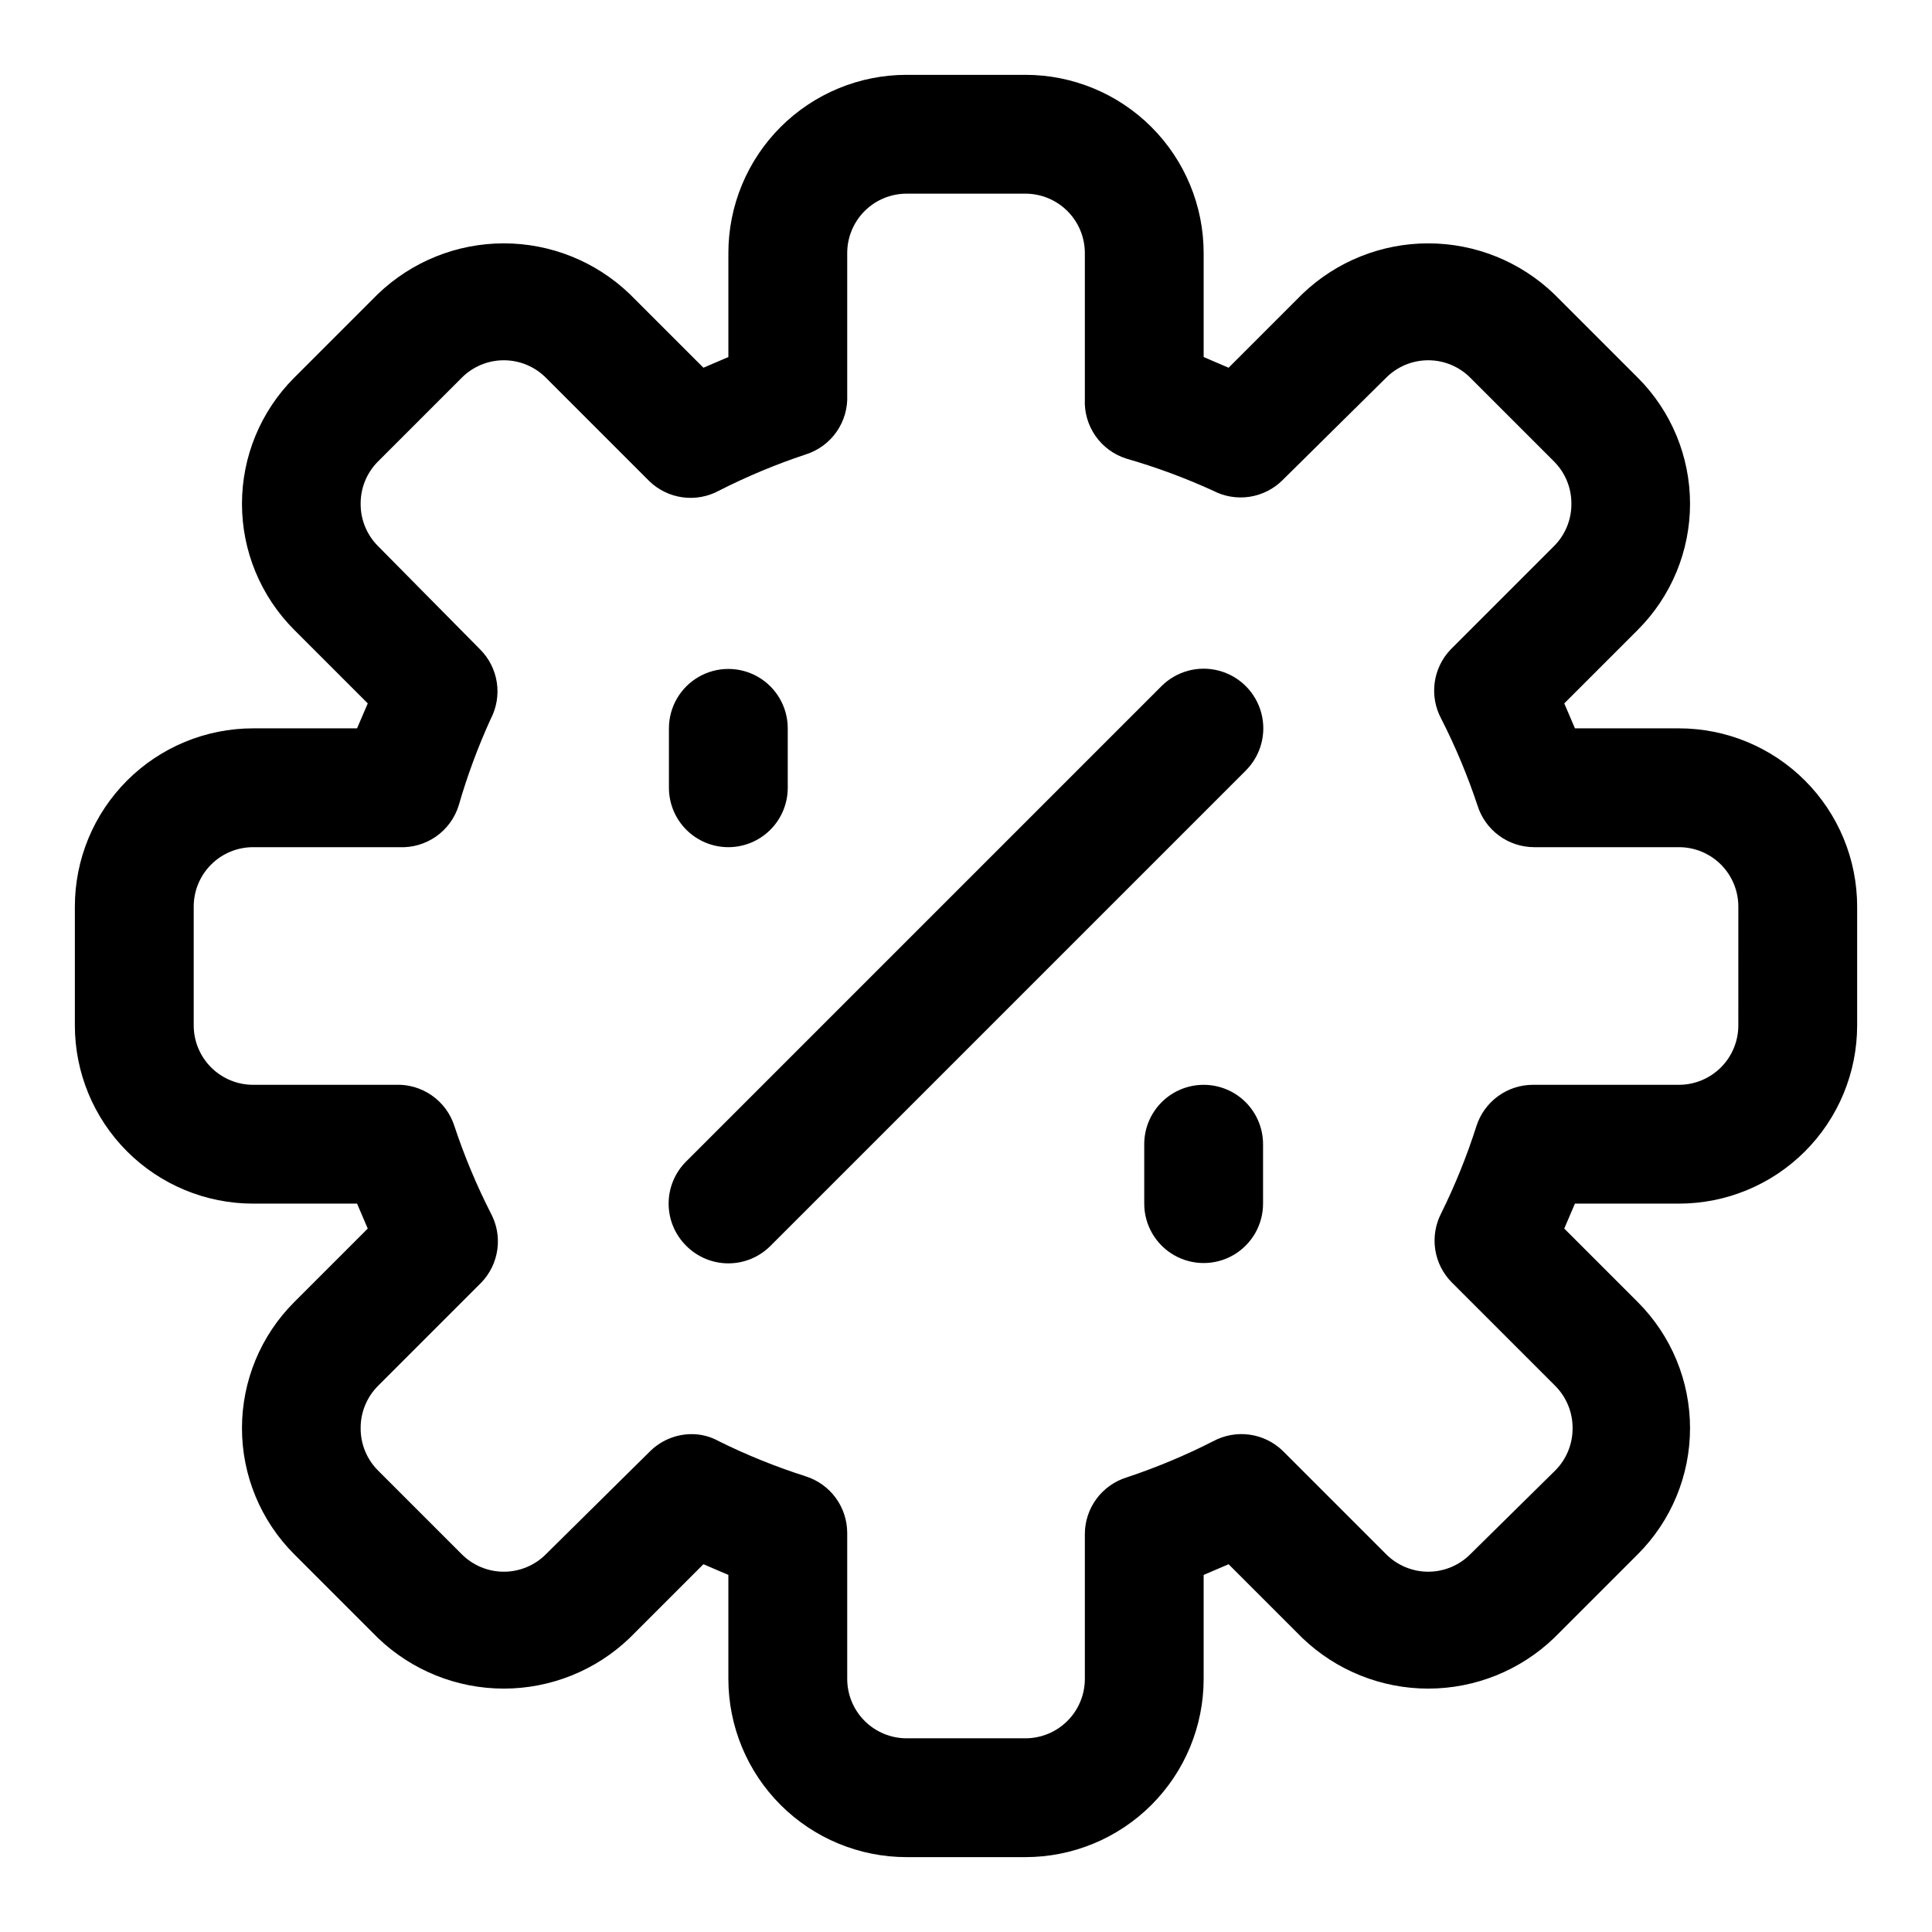
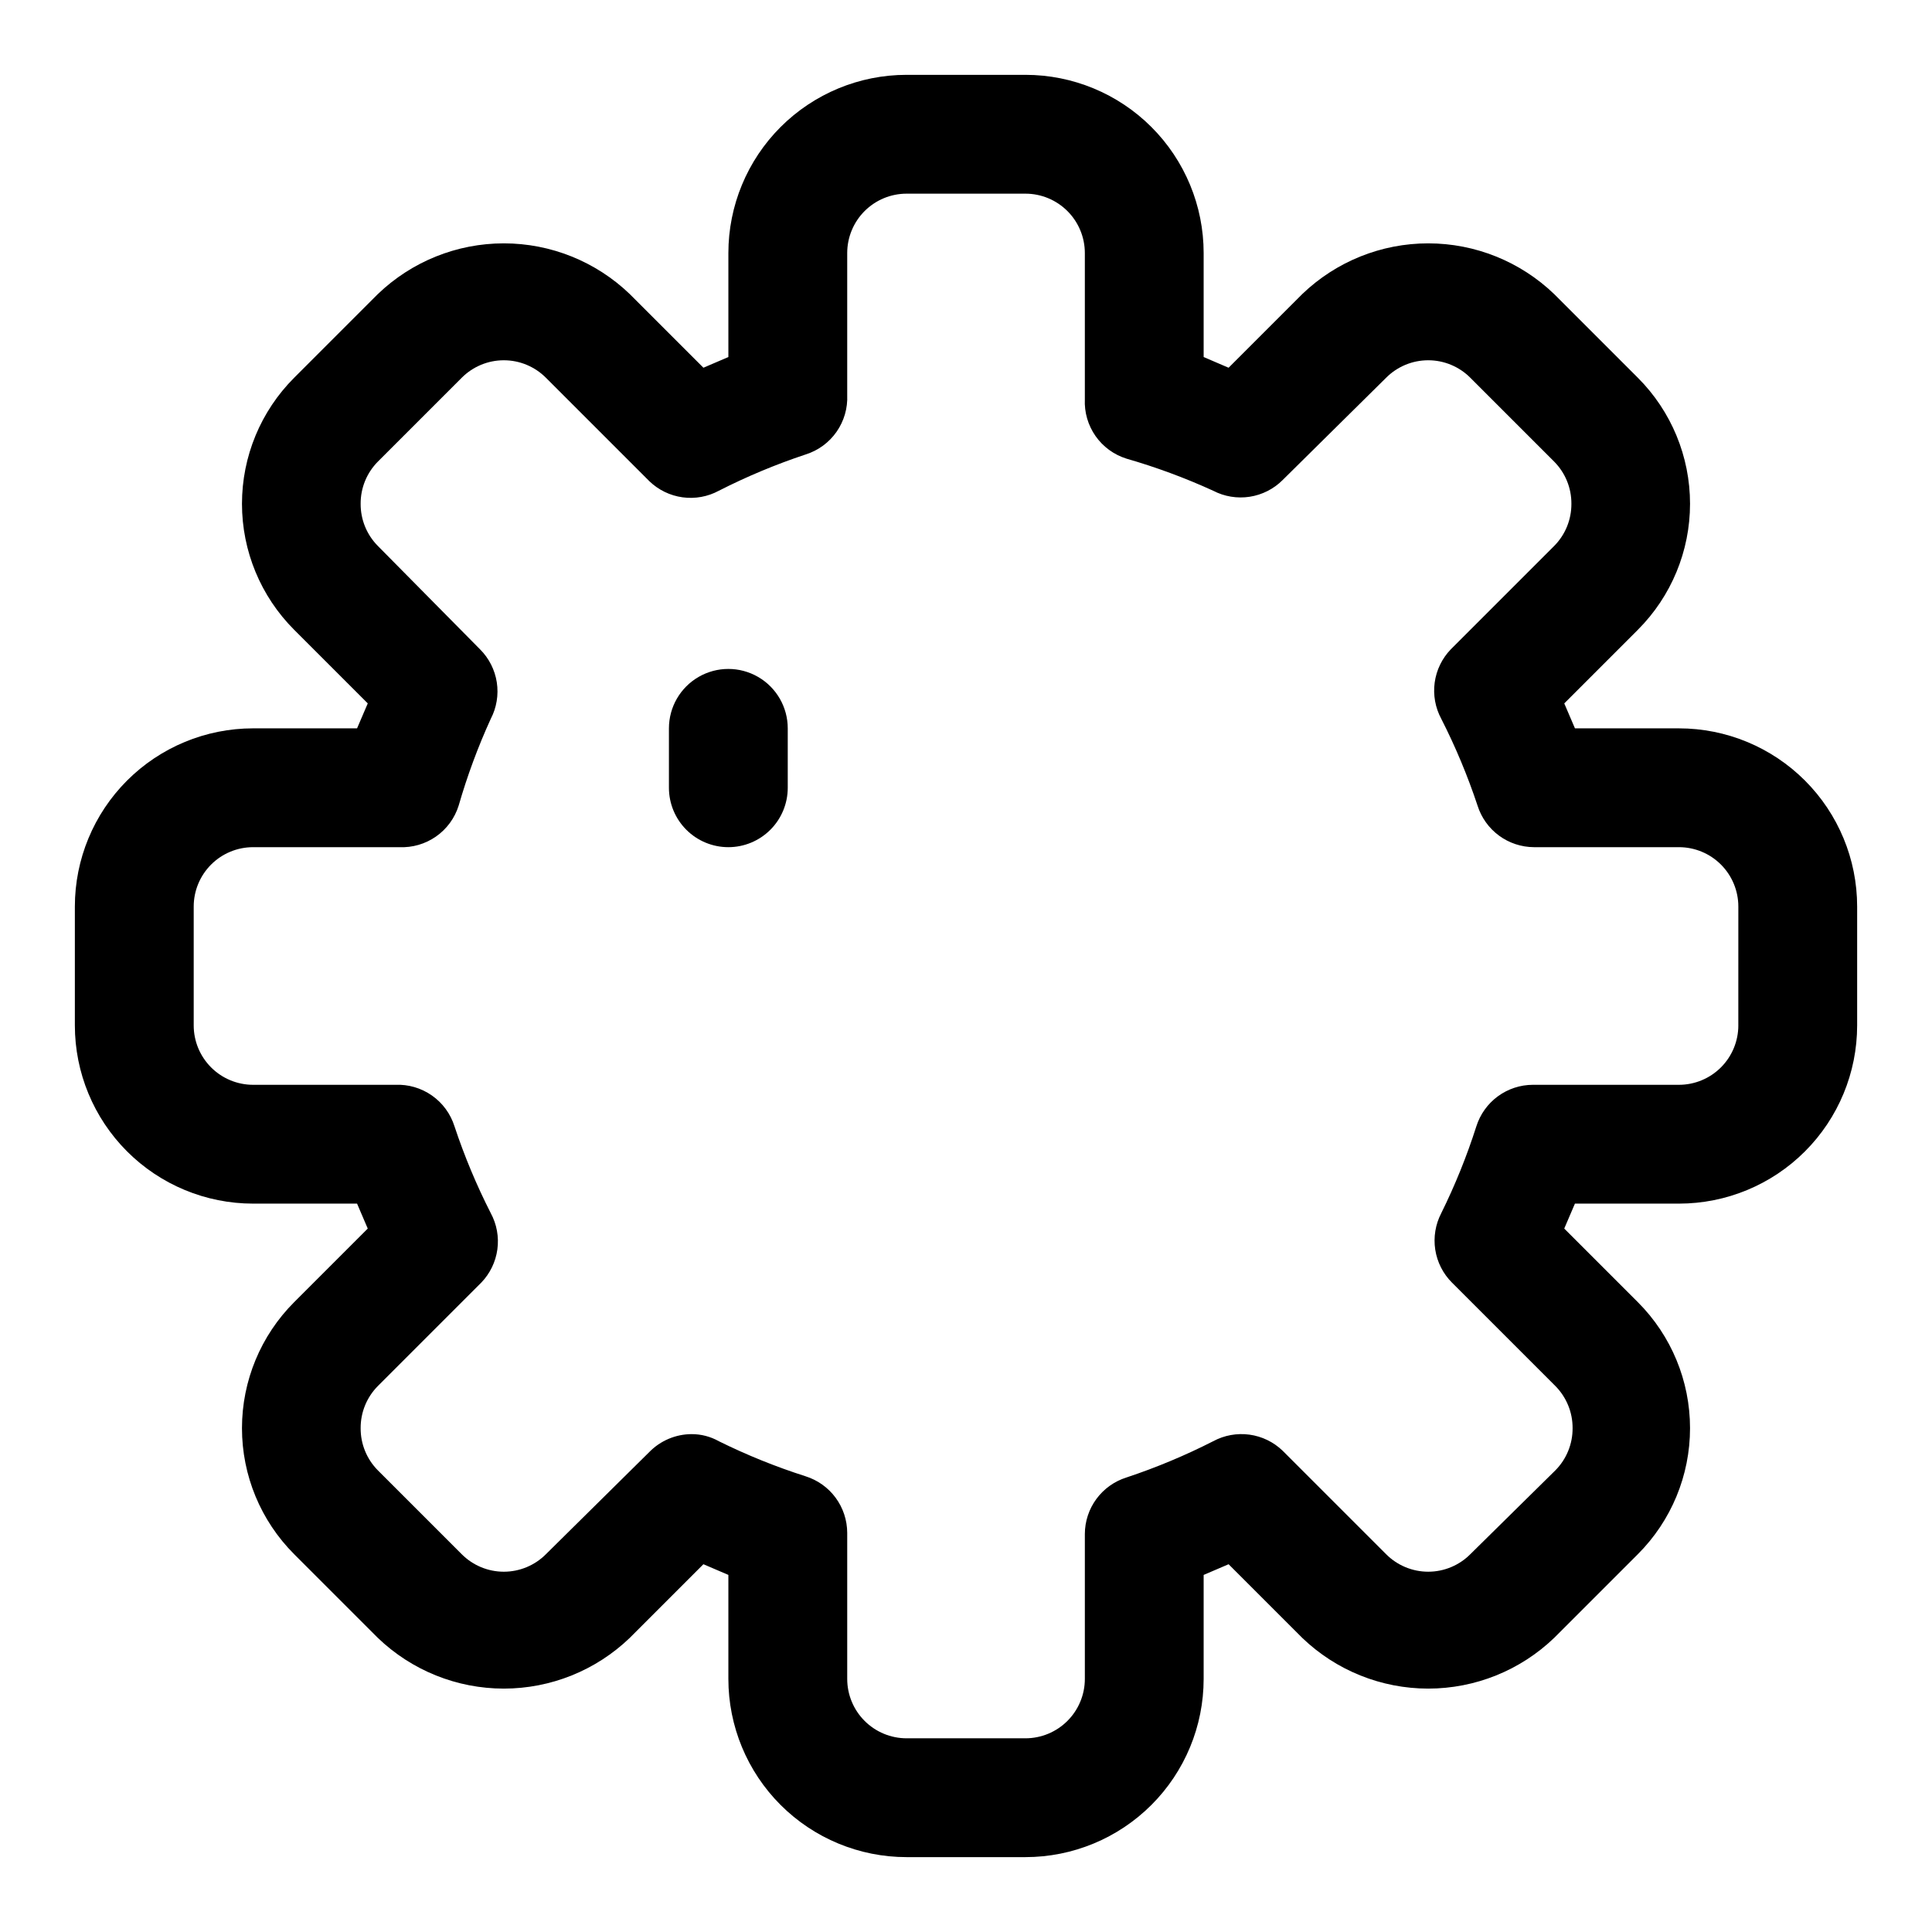
<svg xmlns="http://www.w3.org/2000/svg" fill="#000000" width="800px" height="800px" version="1.1" viewBox="144 144 512 512">
  <g>
    <path d="m588.93 337.02h-27.551l-2.832-6.613 19.523-19.523h-0.004c8.848-8.855 13.812-20.859 13.812-33.375 0-12.52-4.965-24.523-13.812-33.379l-22.199-22.199c-8.973-8.621-20.934-13.438-33.375-13.438-12.445 0-24.406 4.816-33.379 13.438l-19.523 19.523-6.609-2.836v-27.551c0-12.527-4.977-24.539-13.836-33.398s-20.871-13.836-33.398-13.836h-31.488c-12.527 0-24.539 4.977-33.398 13.836-8.855 8.859-13.832 20.871-13.832 33.398v27.551l-6.613 2.832-19.523-19.52c-8.973-8.621-20.934-13.438-33.375-13.438-12.445 0-24.406 4.816-33.379 13.438l-22.199 22.199c-8.844 8.855-13.812 20.859-13.812 33.379 0 12.516 4.969 24.52 13.812 33.375l19.523 19.523-2.836 6.613h-27.551c-12.527 0-24.539 4.977-33.398 13.832-8.859 8.859-13.836 20.871-13.836 33.398v31.488c0 12.527 4.977 24.539 13.836 33.398s20.871 13.836 33.398 13.836h27.551l2.832 6.613-19.52 19.52c-8.844 8.855-13.812 20.859-13.812 33.379 0 12.516 4.969 24.52 13.812 33.375l22.199 22.199c8.973 8.621 20.934 13.438 33.379 13.438 12.441 0 24.402-4.816 33.375-13.438l19.523-19.523 6.613 2.832v27.555c0 12.527 4.977 24.543 13.832 33.398 8.859 8.859 20.871 13.836 33.398 13.836h31.488c12.527 0 24.539-4.977 33.398-13.836 8.859-8.855 13.836-20.871 13.836-33.398v-27.551l6.613-2.832 19.523 19.523-0.004-0.004c8.973 8.621 20.934 13.438 33.379 13.438 12.441 0 24.402-4.816 33.375-13.438l22.199-22.199c8.848-8.855 13.812-20.859 13.812-33.375 0-12.52-4.965-24.523-13.812-33.379l-19.523-19.523 2.832-6.613 27.555 0.004c12.527 0 24.543-4.977 33.398-13.836 8.859-8.859 13.836-20.871 13.836-33.398v-31.488c0-12.527-4.977-24.539-13.836-33.398-8.855-8.855-20.871-13.832-33.398-13.832zm15.742 78.719h0.004c0 4.176-1.66 8.18-4.613 11.133s-6.957 4.613-11.133 4.613h-38.73c-3.34 0.012-6.586 1.086-9.277 3.066-2.688 1.98-4.676 4.766-5.68 7.953-2.519 7.883-5.621 15.566-9.289 22.984-1.547 2.973-2.109 6.363-1.602 9.676 0.512 3.312 2.066 6.379 4.438 8.746l27.395 27.395c2.945 2.973 4.59 6.992 4.566 11.18 0.023 4.184-1.621 8.207-4.566 11.176l-22.516 22.199c-2.953 2.981-6.981 4.66-11.176 4.66-4.199 0-8.223-1.68-11.18-4.66l-27.395-27.395c-2.406-2.32-5.488-3.816-8.797-4.269-3.312-0.449-6.684 0.16-9.625 1.75-7.41 3.773-15.094 6.984-22.984 9.605-3.188 1.004-5.973 2.992-7.953 5.68-1.98 2.688-3.055 5.938-3.066 9.277v38.414c0 4.176-1.66 8.18-4.613 11.133s-6.957 4.613-11.133 4.613h-31.488c-4.176 0-8.18-1.66-11.133-4.613s-4.609-6.957-4.609-11.133v-38.73c-0.016-3.34-1.09-6.586-3.07-9.277-1.98-2.688-4.766-4.676-7.953-5.68-7.883-2.519-15.566-5.621-22.984-9.289-2.211-1.246-4.707-1.895-7.242-1.887-4.207 0.016-8.234 1.719-11.18 4.723l-27.395 27.078c-2.957 2.981-6.981 4.66-11.176 4.66-4.199 0-8.223-1.68-11.18-4.66l-22.199-22.199c-2.949-2.969-4.59-6.992-4.566-11.176-0.023-4.188 1.617-8.207 4.566-11.18l27.395-27.395c2.32-2.406 3.816-5.488 4.269-8.797 0.453-3.312-0.16-6.684-1.75-9.625-3.773-7.41-6.984-15.094-9.605-22.984-1.039-3.316-3.148-6.199-5.996-8.191-2.848-1.992-6.273-2.988-9.746-2.828h-37.629c-4.176 0-8.18-1.66-11.133-4.613s-4.613-6.957-4.613-11.133v-31.488c0-4.176 1.66-8.18 4.613-11.133s6.957-4.609 11.133-4.609h38.73c3.473 0.156 6.898-0.836 9.75-2.832 2.848-1.992 4.953-4.871 5.992-8.191 2.266-7.859 5.106-15.543 8.504-22.984 1.551-2.973 2.109-6.363 1.602-9.676-0.512-3.312-2.062-6.375-4.438-8.746l-27.078-27.395c-2.949-2.969-4.59-6.992-4.566-11.176-0.023-4.188 1.617-8.207 4.566-11.18l22.199-22.199c2.957-2.981 6.981-4.656 11.18-4.656 4.195 0 8.219 1.676 11.176 4.656l27.395 27.395c2.406 2.32 5.488 3.816 8.801 4.269 3.309 0.453 6.68-0.16 9.621-1.75 7.41-3.773 15.094-6.984 22.984-9.605 3.32-1.039 6.199-3.148 8.191-5.996 1.996-2.848 2.988-6.273 2.832-9.746v-37.629c0-4.176 1.656-8.18 4.609-11.133s6.957-4.613 11.133-4.613h31.488c4.176 0 8.18 1.66 11.133 4.613s4.613 6.957 4.613 11.133v38.73c-0.16 3.473 0.836 6.898 2.828 9.75 1.992 2.848 4.875 4.953 8.191 5.992 7.859 2.266 15.543 5.106 22.984 8.504 2.973 1.551 6.363 2.109 9.676 1.602 3.312-0.512 6.379-2.062 8.746-4.438l27.395-27.078c2.957-2.981 6.981-4.656 11.18-4.656 4.195 0 8.223 1.676 11.176 4.656l22.199 22.199c2.949 2.973 4.59 6.992 4.566 11.18 0.023 4.184-1.617 8.207-4.566 11.176l-27.395 27.395c-2.32 2.406-3.816 5.488-4.269 8.801-0.449 3.309 0.16 6.68 1.75 9.621 3.773 7.41 6.984 15.094 9.605 22.984 1.004 3.188 2.992 5.973 5.68 7.953 2.688 1.98 5.938 3.055 9.277 3.07h38.414c4.176 0 8.18 1.656 11.133 4.609s4.613 6.957 4.613 11.133z" />
-     <path d="m451.8 325.84-125.95 125.95c-2.981 2.957-4.656 6.981-4.656 11.18 0 4.195 1.676 8.219 4.656 11.176 2.957 2.981 6.981 4.656 11.18 4.656 4.195 0 8.223-1.676 11.176-4.656l125.95-125.95c3.996-3.992 5.555-9.812 4.094-15.27-1.465-5.453-5.723-9.715-11.18-11.176-5.457-1.465-11.277 0.098-15.27 4.09z" />
-     <path d="m462.98 431.49c-4.176 0-8.184 1.656-11.133 4.609-2.953 2.953-4.613 6.957-4.613 11.133v15.746c0 5.621 3 10.82 7.871 13.633 4.871 2.812 10.875 2.812 15.746 0s7.871-8.012 7.871-13.633v-15.746c0-4.176-1.66-8.18-4.609-11.133-2.953-2.953-6.961-4.609-11.133-4.609z" />
    <path d="m337.02 368.51c4.176 0 8.18-1.66 11.133-4.613 2.953-2.953 4.609-6.957 4.609-11.133v-15.742c0-5.625-3-10.824-7.871-13.637-4.871-2.812-10.871-2.812-15.746 0-4.871 2.812-7.871 8.012-7.871 13.637v15.742c0 4.176 1.66 8.18 4.613 11.133 2.953 2.953 6.957 4.613 11.133 4.613z" />
  </g>
</svg>